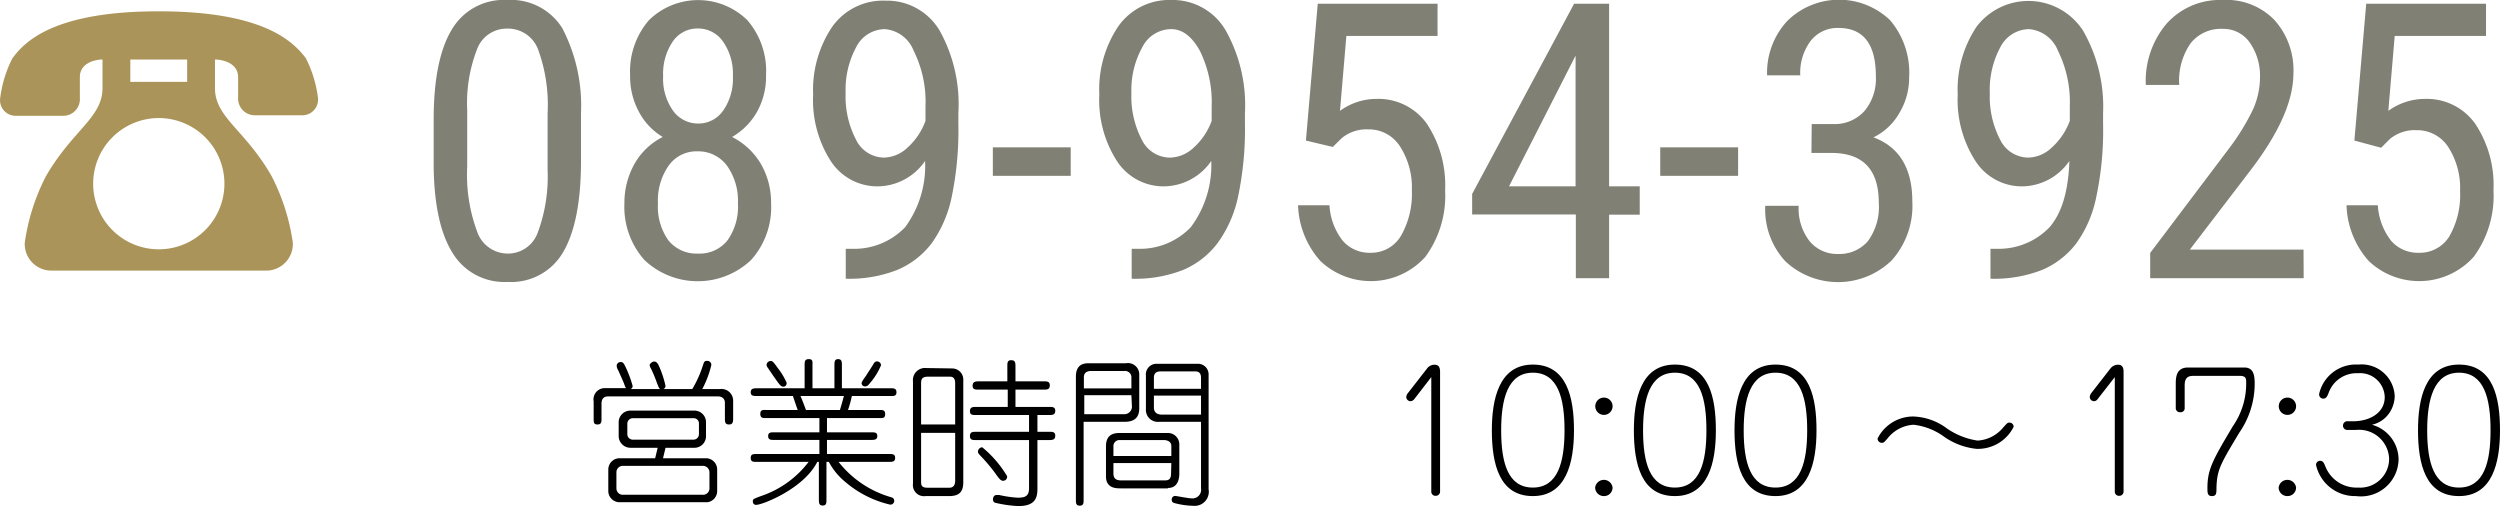
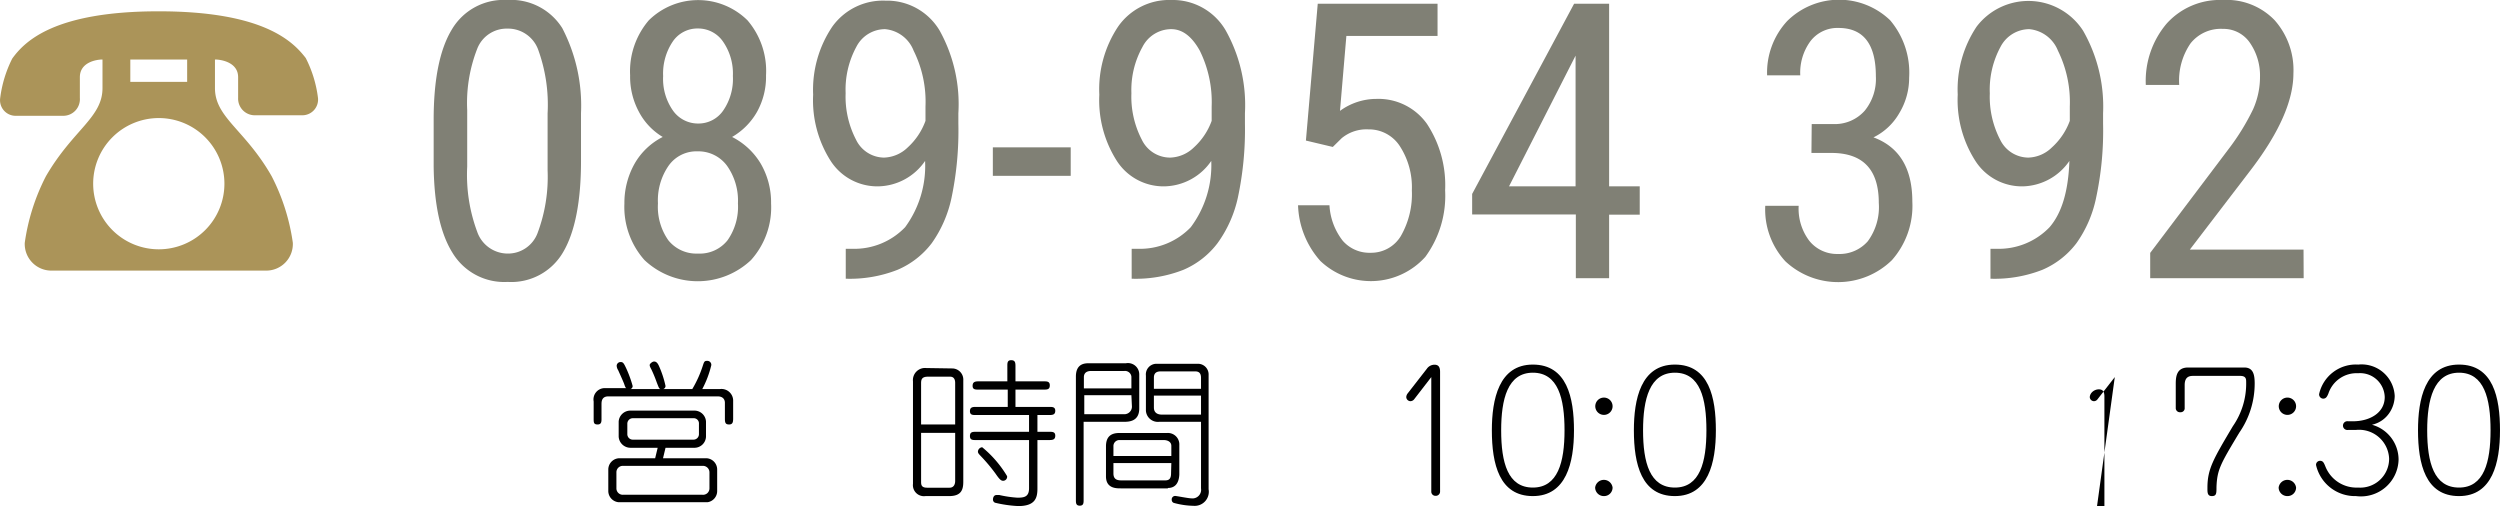
<svg xmlns="http://www.w3.org/2000/svg" width="187.82" height="38.02" viewBox="0 0 187.82 38.02">
  <defs>
    <style>.cls-1{fill:#808075;}.cls-2{fill:#ab9459;}</style>
  </defs>
  <g id="レイヤー_2" data-name="レイヤー 2">
    <g id="レイヤー_1-2" data-name="レイヤー 1">
      <path d="M54.78,31.89c-.26,0-.32-.11-.32-.43V30.25c0-.12-.05-.47-.54-.47H45.7c-.51,0-.51.41-.51.6v1.08c0,.2,0,.43-.29.43s-.3-.14-.3-.43v-1.3a.85.85,0,0,1,.78-1h1.68c-.07,0-.13-.21-.18-.35-.13-.32-.36-.82-.44-1a.68.68,0,0,1-.11-.33.29.29,0,0,1,.31-.28c.18,0,.24.12.41.48A8.59,8.59,0,0,1,47.53,29a.24.24,0,0,1-.16.23h2.24c-.1-.05-.11-.09-.27-.5a10.08,10.08,0,0,0-.39-.95c-.11-.21-.14-.27-.14-.36s.2-.26.33-.26.24.07.35.3A7.54,7.54,0,0,1,50,29a.25.25,0,0,1-.17.23h2.18a8.48,8.48,0,0,0,.78-1.72c.11-.34.13-.4.34-.4a.3.3,0,0,1,.31.32,7.52,7.52,0,0,1-.68,1.8h1.32a.88.88,0,0,1,1,.83v1.43C55.07,31.66,55.07,31.89,54.78,31.89Zm-1.62,5.84H46.47a.85.85,0,0,1-.77-.86V35.29a.85.85,0,0,1,.77-.86h2.75l.19-.79h-2a.89.89,0,0,1-.93-.83V31.67a.88.88,0,0,1,.93-.82h4.71a.87.87,0,0,1,.92.82v1.14a.87.87,0,0,1-.92.83H50l-.19.79h3.31a.85.85,0,0,1,.76.86v1.58A.85.85,0,0,1,53.16,37.73Zm.14-2.25a.49.49,0,0,0-.53-.48H46.83a.48.48,0,0,0-.52.48v1.21a.48.48,0,0,0,.52.48h5.94a.48.48,0,0,0,.53-.48Zm-.79-3.64a.39.39,0,0,0-.42-.42H47.55a.41.41,0,0,0-.42.42v.77a.41.41,0,0,0,.42.42h4.54a.41.41,0,0,0,.42-.42Z" />
-       <path d="M59.93,30.8c-.11-.31-.14-.39-.36-1.05H56.84c-.22,0-.44,0-.44-.28s.22-.3.44-.3h3.61V27.43c0-.25,0-.45.32-.45s.27.23.27.45v1.74h1.65V27.43c0-.22,0-.45.28-.45s.28.23.28.45v1.74h3.66c.22,0,.44,0,.44.3s-.22.28-.44.28H64a8.59,8.59,0,0,1-.29,1.05h2.35c.26,0,.44,0,.44.32s-.22.29-.44.29H62.13v1.07h3.34c.23,0,.44,0,.44.28s-.23.29-.44.29H62.13v1.06h4.68c.23,0,.44,0,.44.29s-.21.3-.44.3H63A7.71,7.71,0,0,0,67,37.37a.26.26,0,0,1,.18.26.28.28,0,0,1-.31.28,7.91,7.91,0,0,1-3.36-1.7,4.86,4.86,0,0,1-1.24-1.51h-.18v2.84c0,.23,0,.44-.28.44s-.29-.21-.29-.44V34.7H61.4c-1,2-4.1,3.23-4.6,3.23a.24.24,0,0,1-.24-.26c0-.17,0-.18.72-.44a7.47,7.47,0,0,0,3.47-2.53H56.84c-.24,0-.44,0-.44-.3s.22-.29.44-.29h4.72V33.05H58.15c-.23,0-.44,0-.44-.29s.23-.28.44-.28h3.41V31.41h-4c-.25,0-.44,0-.44-.32s.22-.29.44-.29Zm-1.57-2.19c-.17-.23-.52-.75-.69-1a.37.37,0,0,1-.08-.2.32.32,0,0,1,.3-.29c.12,0,.17,0,.55.54a5,5,0,0,1,.66,1.1c0,.22-.13.29-.25.29S58.63,29,58.36,28.61ZM63.1,30.8c.09-.27.24-.82.3-1.05H60.14c.15.35.28.7.41,1.05Zm2-2.64c.09-.13.49-.74.56-.88a.29.29,0,0,1,.23-.13.3.3,0,0,1,.3.29,5,5,0,0,1-.82,1.33c-.13.16-.21.26-.37.26a.25.25,0,0,1-.27-.24C64.74,28.7,64.77,28.64,65.11,28.16Z" />
      <path d="M71.52,27.68a.84.84,0,0,1,.85.9v7.6c0,.59-.13,1.09-1.06,1.09H69.53a.83.83,0,0,1-.94-.92v-7.7a.91.91,0,0,1,1-1Zm.24,4.21V28.76c0-.25-.1-.46-.37-.46H69.7c-.5,0-.5.28-.5.54v3.05Zm-2.56.63v3.64c0,.24,0,.48.45.48h1.69c.29,0,.42-.22.42-.51V32.52Zm8.74-.08h.89c.23,0,.45,0,.45.29s-.18.33-.45.33h-.89V36.7c0,.69-.15,1.32-1.44,1.32a9.4,9.4,0,0,1-1.74-.25.25.25,0,0,1-.16-.24c0-.14.06-.34.27-.34l.21,0a8.34,8.34,0,0,0,1.36.2c.5,0,.87-.06.87-.71V33.06h-4c-.23,0-.44,0-.44-.3s.18-.32.44-.32h4V31.18h-4c-.23,0-.44,0-.44-.29s.19-.32.44-.32h2.4v-1.3H73.51c-.23,0-.44,0-.44-.28s.16-.34.44-.34h2.17V27.5c0-.23,0-.44.29-.44s.32.18.32.44v1.15h2.14c.22,0,.44,0,.44.3s-.18.32-.44.32H76.29v1.3h2.54c.23,0,.45,0,.45.29s-.19.32-.45.32h-.89Zm-2.58,3.68c-.16,0-.28-.12-.57-.54a12.7,12.7,0,0,0-1.09-1.3c-.17-.18-.23-.24-.23-.36a.35.35,0,0,1,.32-.32,8.35,8.35,0,0,1,1.87,2.17A.3.3,0,0,1,75.36,36.12Z" />
      <path d="M84.41,31.69h-3v5.86c0,.23,0,.44-.29.44s-.29-.21-.29-.44V28.29c0-1,.7-1,1-1h2.76a.85.85,0,0,1,1,.82v2.54C85.61,31.69,84.78,31.69,84.41,31.69ZM85,28.3a.48.48,0,0,0-.52-.43H82c-.13,0-.57,0-.57.47v.84H85Zm0,1.39H81.46v1.43h3a.57.57,0,0,0,.58-.57Zm2.73,7H84.2c-.35,0-1.11,0-1.11-.9V33.53c0-.67.32-1,1-1h3.59a.86.86,0,0,1,.92.91v2.22C88.56,36.39,88.21,36.66,87.75,36.66ZM88,33.5c0-.32-.3-.44-.58-.44H84.13a.45.45,0,0,0-.48.46v.74H88Zm0,1.29H83.65v.78c0,.42.25.52.58.52h3.32c.31,0,.43-.16.43-.54ZM89.66,38a5.91,5.91,0,0,1-1.48-.22.24.24,0,0,1-.15-.22.26.26,0,0,1,.26-.3c.1,0,1,.18,1.21.18a.65.65,0,0,0,.73-.75v-5H87.09a.9.9,0,0,1-1-.83V28.22a.8.8,0,0,1,.77-.89H90a.8.8,0,0,1,.8.84v8.59A1.06,1.06,0,0,1,89.66,38Zm.57-9.62c0-.48-.31-.48-.5-.48H87.27c-.21,0-.58,0-.58.47v.84h3.54Zm0,1.34H86.69v.88c0,.13,0,.55.62.55h2.92Z" />
      <path d="M107.53,28.33,106.24,30a.37.37,0,0,1-.27.14.32.32,0,0,1-.32-.32.5.5,0,0,1,.11-.27l1.44-1.85a.7.7,0,0,1,.57-.3c.25,0,.42.12.42.53v9a.32.32,0,0,1-.34.32.31.31,0,0,1-.32-.31Z" />
      <path d="M118.25,32.33c0,2.43-.58,4.94-3.09,4.94s-3.08-2.39-3.08-4.94c0-2.31.52-4.94,3.08-4.94S118.25,29.87,118.25,32.33Zm-5.47,0c0,2.43.5,4.3,2.38,4.3s2.38-1.91,2.38-4.3S117.06,28,115.16,28,112.78,30,112.78,32.33Z" />
      <path d="M121.15,30.52a.65.65,0,0,1-.65.65.65.65,0,1,1,.65-.65Zm0,6.11a.64.64,0,0,1-.65.64.65.65,0,0,1-.66-.64.66.66,0,0,1,1.31,0Z" />
      <path d="M128.91,32.33c0,2.43-.57,4.94-3.08,4.94s-3.08-2.39-3.08-4.94c0-2.31.51-4.94,3.08-4.94S128.91,29.87,128.91,32.33Zm-5.47,0c0,2.43.51,4.3,2.39,4.3s2.37-1.91,2.37-4.3S127.73,28,125.83,28,123.44,30,123.44,32.33Z" />
-       <path d="M136.47,32.33c0,2.43-.57,4.94-3.08,4.94s-3.08-2.39-3.08-4.94c0-2.31.51-4.94,3.08-4.94S136.47,29.87,136.47,32.33Zm-5.47,0c0,2.43.51,4.3,2.39,4.3s2.38-1.91,2.38-4.3S135.29,28,133.39,28,131,30,131,32.33Z" />
-       <path d="M146.07,32.82a4.81,4.81,0,0,0-2.31-.91,2.68,2.68,0,0,0-1.93,1c-.28.32-.3.36-.46.36a.32.32,0,0,1-.31-.33,3,3,0,0,1,2.66-1.65,4.45,4.45,0,0,1,2.55.9,5.47,5.47,0,0,0,2.3.91,2.69,2.69,0,0,0,1.94-1c.31-.34.32-.35.46-.35a.31.31,0,0,1,.31.32,3,3,0,0,1-2.8,1.65A5.15,5.15,0,0,1,146.07,32.82Z" />
-       <path d="M158.88,28.33,157.58,30a.33.33,0,0,1-.26.14.32.32,0,0,1-.32-.32.58.58,0,0,1,.1-.27l1.44-1.85a.73.73,0,0,1,.58-.3c.25,0,.42.12.42.53v9a.32.32,0,0,1-.34.32.31.31,0,0,1-.32-.31Z" />
+       <path d="M158.88,28.33,157.58,30a.33.33,0,0,1-.26.14.32.32,0,0,1-.32-.32.58.58,0,0,1,.1-.27a.73.73,0,0,1,.58-.3c.25,0,.42.12.42.53v9a.32.32,0,0,1-.34.32.31.31,0,0,1-.32-.31Z" />
      <path d="M168.61,27.61c.69,0,.78.57.78,1.22a6.47,6.47,0,0,1-1.16,3.68c-1.41,2.35-1.66,2.77-1.71,4.08,0,.48,0,.68-.35.68s-.33-.31-.33-.62c0-1.42.44-2.15,1.91-4.63a5.6,5.6,0,0,0,1-3.31c0-.22,0-.47-.45-.47h-3.55c-.32,0-.62.11-.62.69v1.71a.3.3,0,0,1-.33.33.31.31,0,0,1-.34-.32V28.84c0-.56.07-1.23.93-1.23Z" />
      <path d="M172.5,30.52a.65.65,0,0,1-.65.65.65.65,0,1,1,.65-.65Zm0,6.11a.64.64,0,0,1-.65.64.65.65,0,0,1-.66-.64.66.66,0,0,1,1.31,0Z" />
      <path d="M176.77,31.65c1.25,0,2.39-.62,2.39-1.82a1.85,1.85,0,0,0-2-1.79,2.23,2.23,0,0,0-2.23,1.52c-.1.24-.18.39-.4.39a.32.32,0,0,1-.3-.34,2.83,2.83,0,0,1,2.94-2.22,2.49,2.49,0,0,1,2.74,2.36,2.34,2.34,0,0,1-.33,1.16,2.13,2.13,0,0,1-1.38,1,2.72,2.72,0,0,1,2,2.63A2.83,2.83,0,0,1,177,37.27,3,3,0,0,1,174,34.94a.3.3,0,0,1,.3-.32c.23,0,.29.15.42.47a2.51,2.51,0,0,0,2.44,1.54,2.17,2.17,0,0,0,2.33-2.17A2.26,2.26,0,0,0,177,32.3h-.59a.33.33,0,1,1,0-.65Z" />
      <path d="M187.82,32.33c0,2.43-.57,4.94-3.08,4.94s-3.08-2.39-3.08-4.94c0-2.31.51-4.94,3.08-4.94S187.82,29.87,187.82,32.33Zm-5.47,0c0,2.43.51,4.3,2.39,4.3s2.37-1.91,2.37-4.3S186.63,28,184.74,28,182.35,30,182.35,32.33Z" />
      <path class="cls-1" d="M43.65,12.11c0,3-.45,5.31-1.33,6.81a4.5,4.5,0,0,1-4.18,2.26A4.54,4.54,0,0,1,34,19q-1.37-2.18-1.42-6.52V9c0-3,.45-5.25,1.34-6.74A4.52,4.52,0,0,1,38.11,0a4.54,4.54,0,0,1,4.13,2.11A12.6,12.6,0,0,1,43.65,8.5ZM41.14,8.52a12.11,12.11,0,0,0-.72-4.82,2.41,2.41,0,0,0-2.31-1.55,2.37,2.37,0,0,0-2.26,1.52,11.19,11.19,0,0,0-.75,4.6v4.25a12.25,12.25,0,0,0,.75,4.89,2.43,2.43,0,0,0,2.29,1.64,2.37,2.37,0,0,0,2.25-1.55,12,12,0,0,0,.75-4.71Z" />
      <path class="cls-1" d="M57.55,5.66a5.42,5.42,0,0,1-.68,2.75A5.06,5.06,0,0,1,55,10.29a5.28,5.28,0,0,1,2.15,2,5.8,5.8,0,0,1,.78,3,5.91,5.91,0,0,1-1.51,4.25,5.83,5.83,0,0,1-8,0,6,6,0,0,1-1.51-4.25,6,6,0,0,1,.77-3,5.06,5.06,0,0,1,2.11-2A4.8,4.8,0,0,1,48,8.4a5.56,5.56,0,0,1-.66-2.74,5.9,5.9,0,0,1,1.4-4.13,5.28,5.28,0,0,1,7.42,0A5.84,5.84,0,0,1,57.55,5.66Zm-2.11,9.62a4.52,4.52,0,0,0-.83-2.84,2.67,2.67,0,0,0-2.2-1.07,2.56,2.56,0,0,0-2.18,1.08,4.57,4.57,0,0,0-.8,2.83,4.37,4.37,0,0,0,.78,2.77,2.7,2.7,0,0,0,2.23,1,2.66,2.66,0,0,0,2.22-1A4.37,4.37,0,0,0,55.44,15.28Zm-.38-9.57a4.21,4.21,0,0,0-.73-2.57,2.27,2.27,0,0,0-1.89-1,2.24,2.24,0,0,0-1.91,1,4.31,4.31,0,0,0-.71,2.58,4.14,4.14,0,0,0,.72,2.56,2.3,2.3,0,0,0,1.9,1,2.25,2.25,0,0,0,1.91-1A4.19,4.19,0,0,0,55.06,5.71Z" />
      <path class="cls-1" d="M69.5,12.09A4.36,4.36,0,0,1,66,14a4.17,4.17,0,0,1-3.58-1.89,8.47,8.47,0,0,1-1.33-5A8.49,8.49,0,0,1,62.53,2a4.68,4.68,0,0,1,4-1.95,4.59,4.59,0,0,1,4.07,2.26A11.38,11.38,0,0,1,72,8.51v.78a24.59,24.59,0,0,1-.51,5.55A9.15,9.15,0,0,1,70,18.27a6.36,6.36,0,0,1-2.57,2,9.8,9.8,0,0,1-3.89.67V18.69H64a5.28,5.28,0,0,0,4-1.62A7.78,7.78,0,0,0,69.5,12.09Zm-3.08-.25a2.67,2.67,0,0,0,1.77-.76,5,5,0,0,0,1.34-2V8a8.59,8.59,0,0,0-.89-4.19,2.54,2.54,0,0,0-2.15-1.62,2.43,2.43,0,0,0-2.16,1.34A6.74,6.74,0,0,0,63.53,7a7,7,0,0,0,.78,3.49A2.36,2.36,0,0,0,66.42,11.84Z" />
      <path class="cls-1" d="M80.44,13.21H74.59V11.07h5.85Z" />
      <path class="cls-1" d="M91,12.09A4.36,4.36,0,0,1,87.5,14a4.17,4.17,0,0,1-3.58-1.89,8.47,8.47,0,0,1-1.33-5A8.49,8.49,0,0,1,84,2,4.68,4.68,0,0,1,88,0a4.6,4.6,0,0,1,4.07,2.26,11.47,11.47,0,0,1,1.46,6.25v.78A24.59,24.59,0,0,1,93,14.84a9.15,9.15,0,0,1-1.53,3.43,6.33,6.33,0,0,1-2.56,2,9.8,9.8,0,0,1-3.89.67V18.69h.44a5.28,5.28,0,0,0,4-1.62A7.78,7.78,0,0,0,91,12.09Zm-3.08-.25a2.67,2.67,0,0,0,1.77-.76,5,5,0,0,0,1.34-2V8a8.71,8.71,0,0,0-.89-4.19c-.6-1.08-1.31-1.62-2.15-1.62a2.43,2.43,0,0,0-2.16,1.34A6.64,6.64,0,0,0,85,7a7,7,0,0,0,.78,3.49A2.36,2.36,0,0,0,87.93,11.84Z" />
      <path class="cls-1" d="M98.11,10.56,99,.28h9V2.7h-6.85l-.48,5.63a4.65,4.65,0,0,1,2.74-.9,4.47,4.47,0,0,1,3.79,1.87,8.38,8.38,0,0,1,1.37,5,7.77,7.77,0,0,1-1.49,5,5.51,5.51,0,0,1-7.88.31,6.6,6.6,0,0,1-1.68-4.19h2.36a4.75,4.75,0,0,0,1,2.67,2.66,2.66,0,0,0,2.09.9,2.6,2.6,0,0,0,2.28-1.27,6.32,6.32,0,0,0,.82-3.42,5.67,5.67,0,0,0-.89-3.3,2.76,2.76,0,0,0-2.38-1.28,2.92,2.92,0,0,0-2,.66l-.67.66Z" />
      <path class="cls-1" d="M120.89,14h2.3v2.13h-2.3V20.9h-2.5V16.11H110.6V14.57L118.26.28h2.63Zm-7.52,0h5V4.18Z" />
-       <path class="cls-1" d="M130.58,13.21h-5.85V11.07h5.85Z" />
      <path class="cls-1" d="M136.11,9.32h1.6a3,3,0,0,0,2.38-1,3.77,3.77,0,0,0,.84-2.59q0-3.63-2.81-3.63a2.55,2.55,0,0,0-2.11,1,4,4,0,0,0-.76,2.56h-2.49a5.7,5.7,0,0,1,1.51-4.08A5.54,5.54,0,0,1,142,1.52a6.08,6.08,0,0,1,1.43,4.31,5.12,5.12,0,0,1-.74,2.67,4.52,4.52,0,0,1-1.94,1.82q2.92,1.08,2.92,4.83a6.15,6.15,0,0,1-1.54,4.4,5.79,5.79,0,0,1-8,.08,5.74,5.74,0,0,1-1.51-4.17h2.51a4,4,0,0,0,.79,2.62,2.67,2.67,0,0,0,2.17,1,2.82,2.82,0,0,0,2.23-.95,4.33,4.33,0,0,0,.83-2.89q0-3.75-3.56-3.75h-1.5Z" />
      <path class="cls-1" d="M155.47,12.09A4.36,4.36,0,0,1,152,14a4.15,4.15,0,0,1-3.58-1.89,8.47,8.47,0,0,1-1.34-5A8.5,8.5,0,0,1,148.5,2a4.89,4.89,0,0,1,8,.31A11.47,11.47,0,0,1,158,8.51v.78a24,24,0,0,1-.52,5.55A9,9,0,0,1,156,18.27a6.33,6.33,0,0,1-2.56,2,9.85,9.85,0,0,1-3.9.67V18.69h.44a5.29,5.29,0,0,0,4-1.62C154.9,16,155.39,14.37,155.47,12.09Zm-3.09-.25a2.63,2.63,0,0,0,1.77-.76,5,5,0,0,0,1.35-2V8a8.71,8.71,0,0,0-.89-4.19,2.57,2.57,0,0,0-2.16-1.62,2.45,2.45,0,0,0-2.16,1.34,6.74,6.74,0,0,0-.8,3.48,7,7,0,0,0,.78,3.49A2.37,2.37,0,0,0,152.38,11.84Z" />
      <path class="cls-1" d="M173.07,20.9H161.54V19l5.88-7.79a17.34,17.34,0,0,0,1.85-3,6,6,0,0,0,.52-2.45A4.33,4.33,0,0,0,169,3.17a2.4,2.4,0,0,0-2-1,2.9,2.9,0,0,0-2.43,1.09,4.93,4.93,0,0,0-.85,3.12h-2.51a6.66,6.66,0,0,1,1.56-4.6A5.38,5.38,0,0,1,167,0a5,5,0,0,1,3.88,1.51,5.63,5.63,0,0,1,1.42,4q0,3.06-3.19,7.24l-4.59,6h8.54Z" />
-       <path class="cls-1" d="M176.88,10.56,177.77.28h9V2.7h-6.86l-.48,5.63a4.68,4.68,0,0,1,2.75-.9,4.46,4.46,0,0,1,3.78,1.87,8.31,8.31,0,0,1,1.37,5,7.71,7.71,0,0,1-1.49,5,5.51,5.51,0,0,1-7.88.31,6.59,6.59,0,0,1-1.67-4.19h2.35a4.82,4.82,0,0,0,1,2.67,2.66,2.66,0,0,0,2.09.9A2.6,2.6,0,0,0,184,17.78a6.23,6.23,0,0,0,.82-3.42,5.67,5.67,0,0,0-.88-3.3,2.78,2.78,0,0,0-2.39-1.28,2.92,2.92,0,0,0-2,.66l-.66.66Z" />
      <path class="cls-2" d="M11.92.85C4.09.85,1.86,3.1.92,4.4a9.11,9.11,0,0,0-.91,3,1.17,1.17,0,0,0,1.18,1.3H4.74A1.25,1.25,0,0,0,6,7.36S6,6.31,6,5.8C6,4.66,7.27,4.47,7.7,4.47V6.62c0,2.22-2.21,3.11-4.25,6.62a15.68,15.68,0,0,0-1.59,5,2,2,0,0,0,2,2.09H20a2,2,0,0,0,2-2.09,15.68,15.68,0,0,0-1.59-5c-2-3.51-4.26-4.4-4.26-6.62V4.47c.43,0,1.74.19,1.74,1.33,0,.51,0,1.56,0,1.56a1.25,1.25,0,0,0,1.27,1.3h3.54a1.18,1.18,0,0,0,1.19-1.3,9,9,0,0,0-.92-3C22,3.1,19.77.85,11.92.85ZM9.79,4.47h4.27V6.15H9.79Zm7.07,9.32a4.93,4.93,0,1,1-4.94-4.92A4.93,4.93,0,0,1,16.86,13.79Z" />
    </g>
  </g>
</svg>